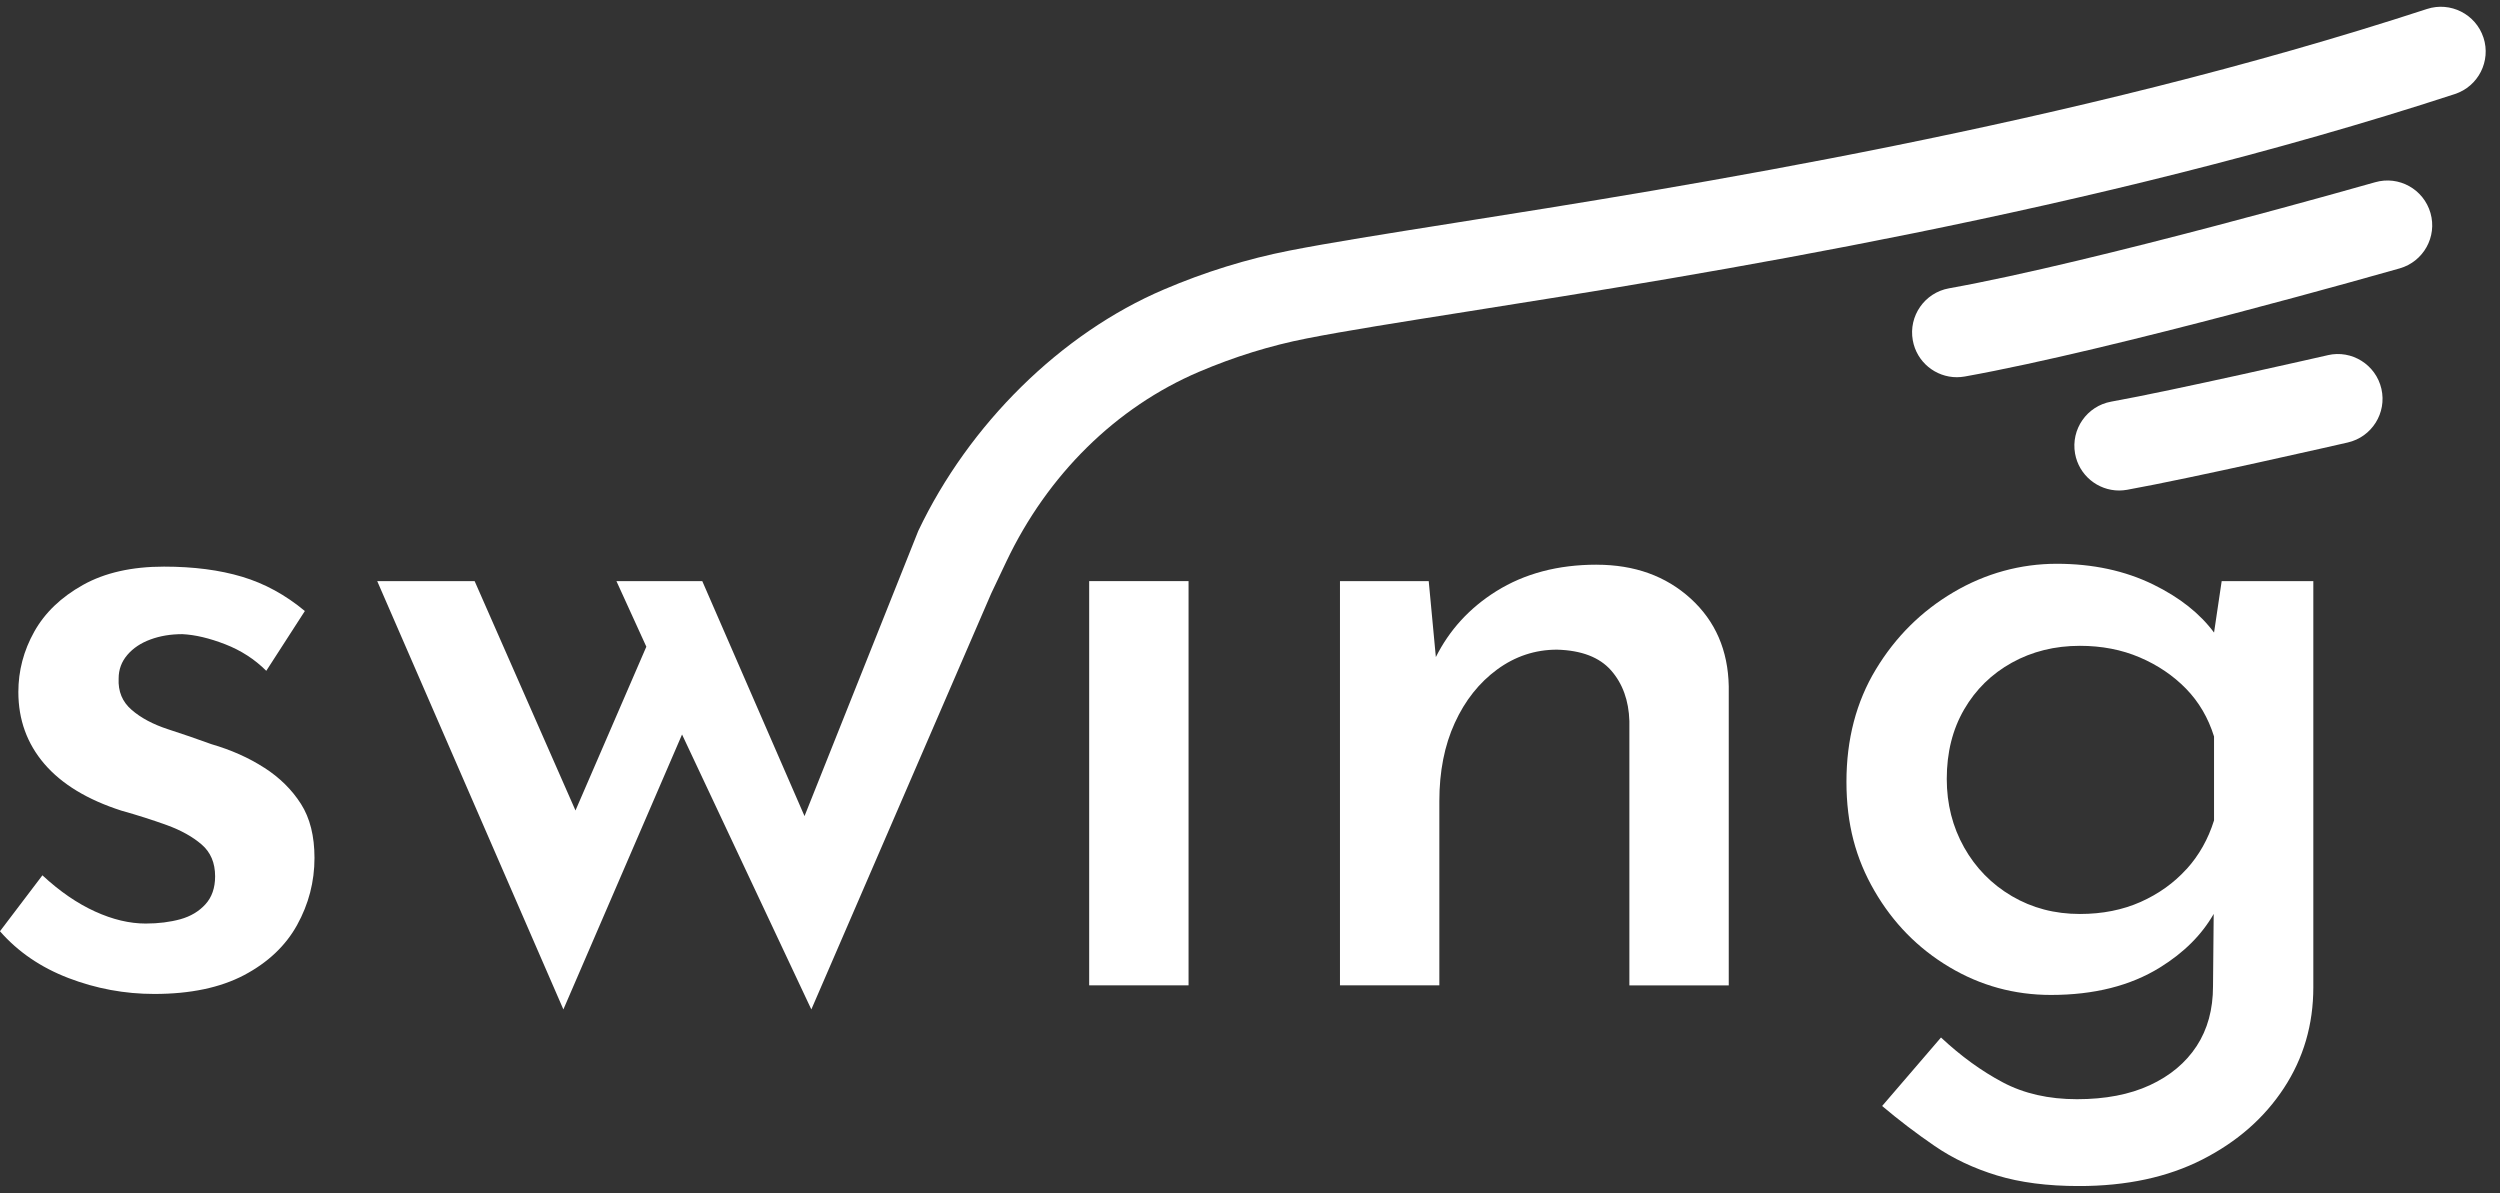
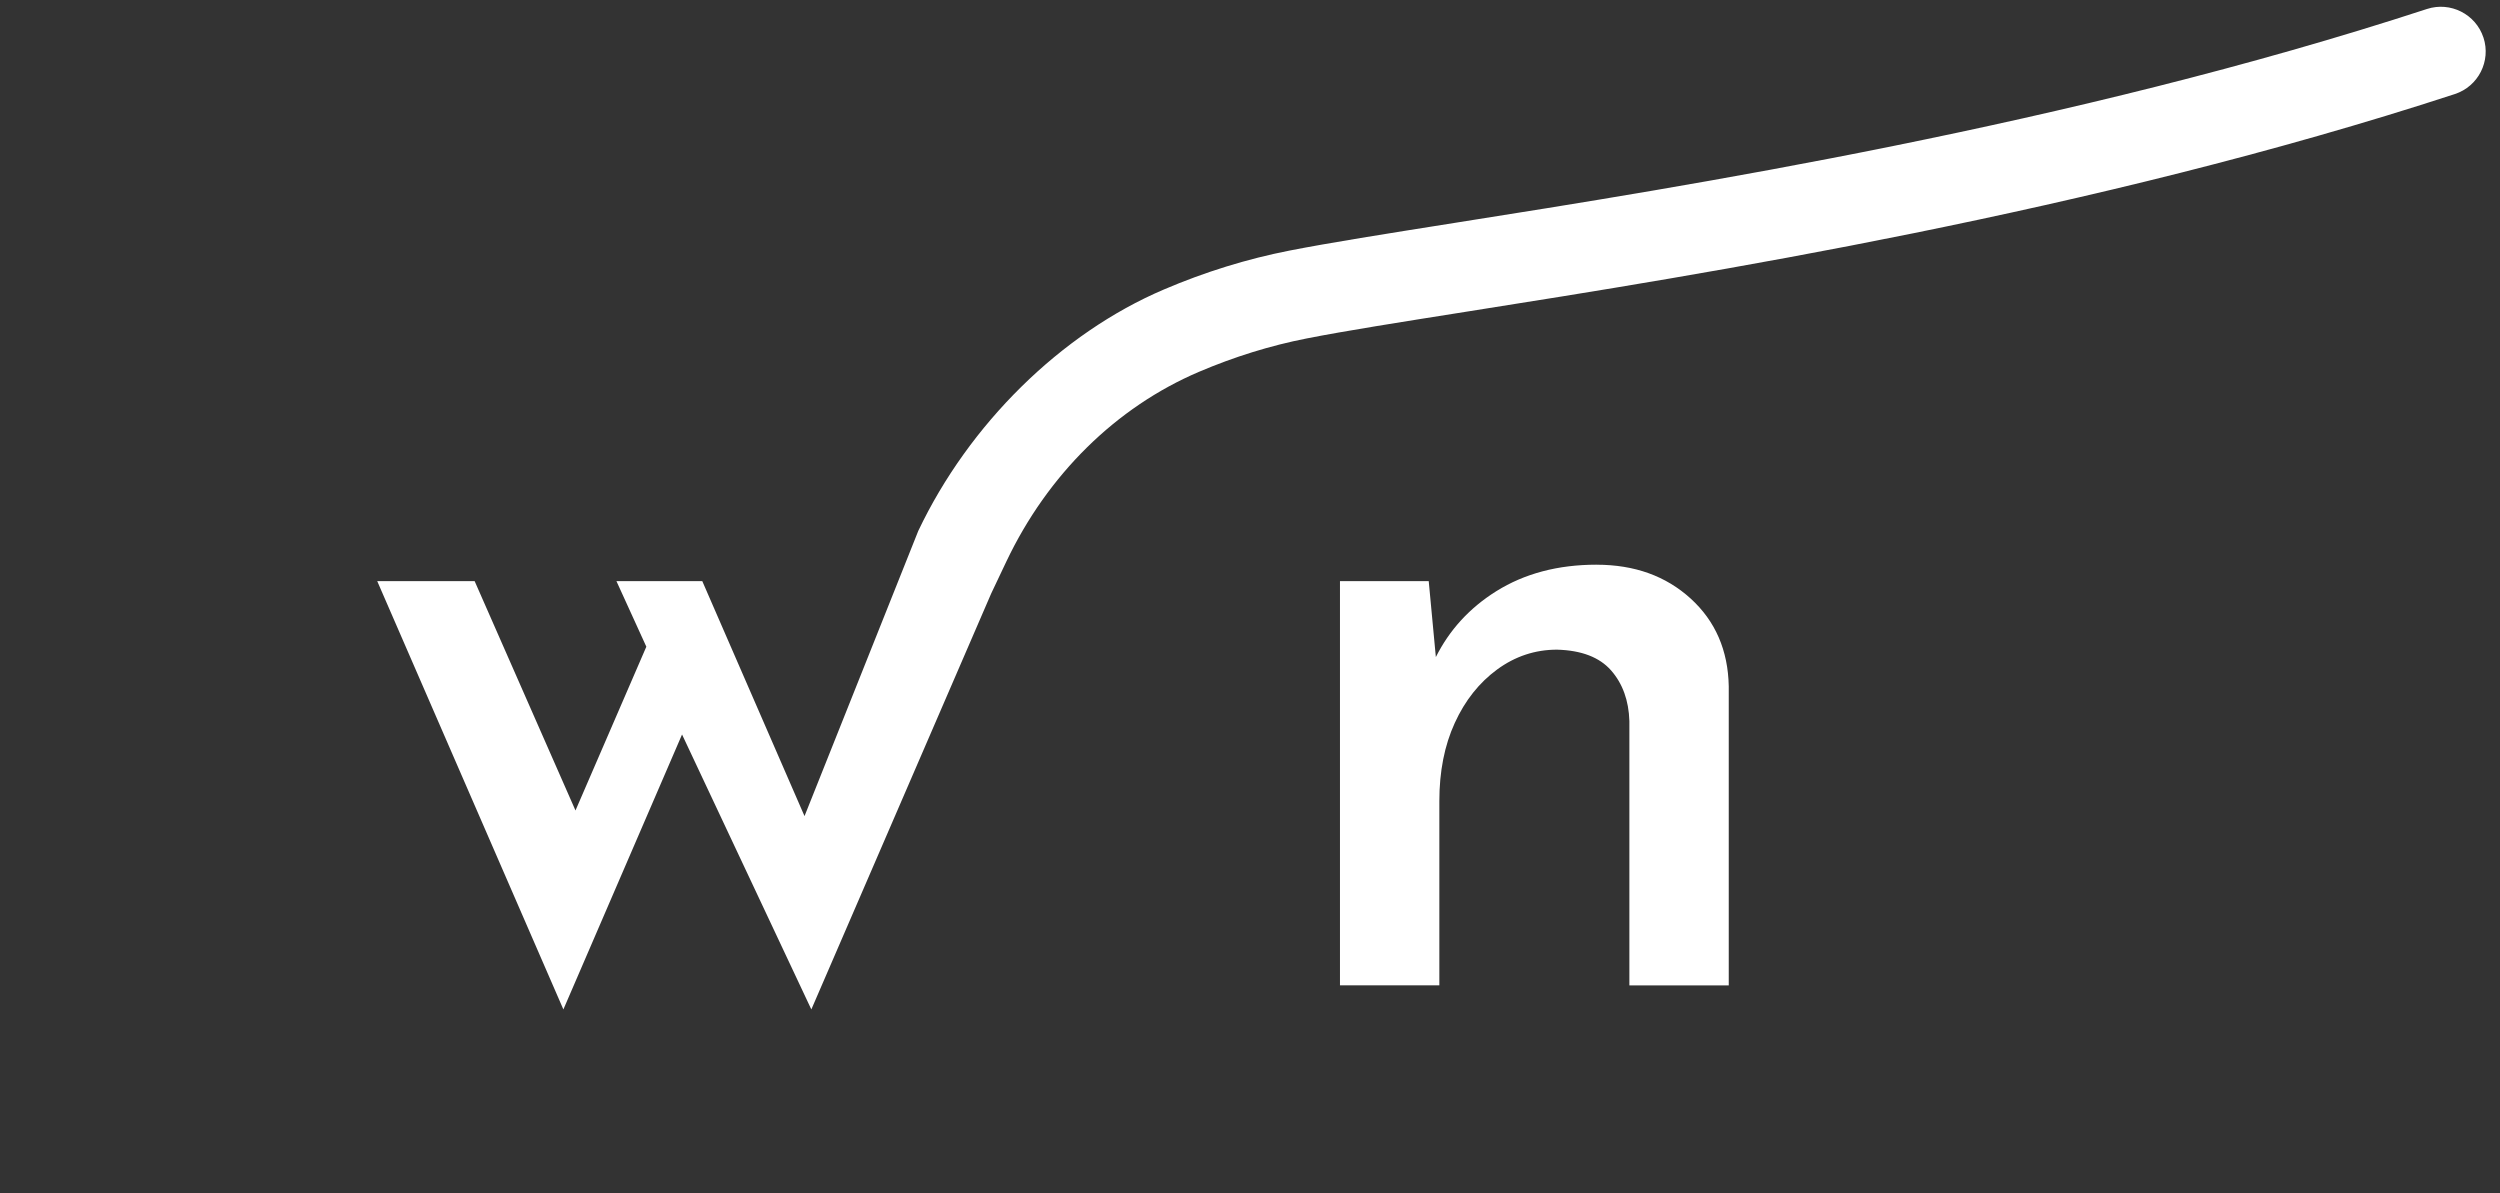
<svg xmlns="http://www.w3.org/2000/svg" width="88" height="42" viewBox="0 0 88 42" fill="none">
  <rect x="0" y="0" width="88" height="42" fill="#333333" stroke="none" />
  <g clip-path="url(#clip0_2607_11893)">
-     <path d="M9.304 27.026C8.761 26.674 8.139 26.398 7.437 26.193C6.939 26.012 6.43 25.836 5.909 25.668C5.388 25.497 4.962 25.272 4.635 24.988C4.306 24.705 4.154 24.338 4.176 23.884C4.176 23.568 4.278 23.291 4.483 23.052C4.687 22.814 4.958 22.633 5.297 22.509C5.636 22.384 6.009 22.322 6.418 22.322C6.871 22.344 7.375 22.464 7.929 22.679C8.483 22.895 8.964 23.205 9.373 23.613L10.731 21.508C10.051 20.942 9.315 20.539 8.523 20.302C7.73 20.064 6.814 19.945 5.773 19.945C4.64 19.945 3.689 20.16 2.92 20.59C2.15 21.02 1.579 21.568 1.205 22.236C0.832 22.904 0.646 23.612 0.646 24.358C0.646 25.333 0.951 26.175 1.562 26.889C2.174 27.602 3.079 28.151 4.278 28.536C4.844 28.694 5.376 28.865 5.875 29.045C6.372 29.226 6.78 29.453 7.096 29.725C7.413 29.998 7.572 30.369 7.572 30.846C7.572 31.253 7.458 31.582 7.231 31.831C7.005 32.08 6.711 32.256 6.349 32.357C5.986 32.457 5.579 32.509 5.127 32.509C4.561 32.509 3.966 32.368 3.344 32.084C2.722 31.801 2.104 31.378 1.493 30.811L-0.001 32.78C0.632 33.504 1.436 34.054 2.409 34.427C3.382 34.8 4.389 34.987 5.432 34.987C6.7 34.987 7.752 34.766 8.591 34.325C9.427 33.883 10.051 33.296 10.458 32.56C10.865 31.824 11.07 31.037 11.07 30.199C11.07 29.429 10.911 28.795 10.594 28.298C10.277 27.8 9.848 27.375 9.304 27.024V27.026Z" fill="white" />
-     <path d="M41.837 20.455H38.339V34.684H41.837V20.455Z" fill="white" />
    <path d="M56.2 19.877C54.842 19.877 53.665 20.188 52.668 20.811C51.721 21.404 51.017 22.18 50.542 23.129L50.291 20.456H47.167V34.684H50.665V28.198C50.665 27.157 50.845 26.24 51.208 25.448C51.569 24.656 52.069 24.028 52.702 23.564C53.336 23.101 54.038 22.868 54.808 22.868C55.669 22.892 56.302 23.135 56.71 23.598C57.117 24.063 57.332 24.657 57.354 25.381V34.686H60.852V24.158C60.828 22.891 60.381 21.861 59.51 21.068C58.638 20.275 57.535 19.878 56.199 19.878L56.2 19.877Z" fill="white" />
-     <path d="M77.935 22.267C77.439 21.6 76.73 21.032 75.794 20.575C74.797 20.088 73.666 19.845 72.398 19.845C71.13 19.845 69.895 20.179 68.764 20.846C67.631 21.514 66.72 22.42 66.03 23.563C65.339 24.706 64.995 26.024 64.995 27.519C64.995 29.013 65.324 30.224 65.98 31.356C66.636 32.489 67.513 33.382 68.612 34.038C69.709 34.694 70.904 35.022 72.194 35.022C73.71 35.022 74.99 34.7 76.031 34.055C76.888 33.525 77.509 32.893 77.922 32.17L77.898 34.717C77.898 35.533 77.706 36.234 77.321 36.823C76.936 37.411 76.386 37.87 75.674 38.199C74.962 38.528 74.107 38.692 73.11 38.692C72.114 38.692 71.243 38.494 70.497 38.098C69.749 37.701 69.025 37.176 68.323 36.52L66.251 38.931C66.839 39.428 67.456 39.898 68.102 40.34C68.746 40.782 69.478 41.127 70.292 41.375C71.108 41.624 72.069 41.749 73.178 41.749C74.853 41.749 76.302 41.438 77.525 40.814C78.747 40.191 79.703 39.354 80.393 38.301C81.084 37.248 81.429 36.065 81.429 34.753V20.456H78.203L77.934 22.269L77.935 22.267ZM76.965 30.592C76.524 31.079 75.986 31.464 75.353 31.747C74.719 32.029 74.005 32.172 73.213 32.172C72.33 32.172 71.532 31.963 70.818 31.544C70.106 31.125 69.544 30.553 69.137 29.829C68.73 29.105 68.526 28.301 68.526 27.418C68.526 26.489 68.73 25.675 69.137 24.973C69.544 24.271 70.104 23.722 70.818 23.326C71.532 22.931 72.329 22.733 73.213 22.733C73.981 22.733 74.685 22.869 75.318 23.14C75.952 23.411 76.496 23.779 76.949 24.243C77.402 24.708 77.729 25.268 77.934 25.924V28.878C77.729 29.534 77.408 30.106 76.967 30.593L76.965 30.592Z" fill="white" />
    <path d="M87.418 1.325C87.147 0.497 86.254 0.047 85.43 0.316C72.895 4.413 59.308 6.564 51.19 7.848C48.732 8.238 46.792 8.546 45.394 8.82C43.9 9.113 42.411 9.573 40.969 10.19C37.341 11.737 34.108 14.933 32.323 18.688L28.319 28.727L24.72 20.455H21.698L22.751 22.764L20.257 28.529L16.707 20.455H13.278L19.831 35.532L24.008 25.854L28.559 35.532L34.891 20.889L35.424 19.765C36.879 16.704 39.286 14.333 42.205 13.088C43.446 12.559 44.724 12.162 46.002 11.912C47.343 11.648 49.259 11.345 51.685 10.961C59.895 9.661 73.637 7.484 86.41 3.311C87.238 3.04 87.689 2.15 87.418 1.322V1.325Z" fill="white" />
-     <path d="M81.938 12.503C81.883 12.515 76.453 13.756 74.317 14.137C73.46 14.291 72.89 15.108 73.042 15.966C73.178 16.728 73.843 17.266 74.593 17.266C74.685 17.266 74.778 17.257 74.871 17.241C77.082 16.845 82.415 15.628 82.64 15.576C83.489 15.382 84.02 14.537 83.826 13.688C83.632 12.839 82.784 12.305 81.938 12.502V12.503Z" fill="white" />
-     <path d="M68.881 13.278C68.131 13.278 67.466 12.742 67.33 11.979C67.176 11.122 67.748 10.303 68.604 10.149C73.726 9.232 83.506 6.443 83.604 6.415C84.442 6.174 85.313 6.661 85.553 7.498C85.793 8.335 85.307 9.207 84.47 9.447C84.063 9.562 74.439 12.306 69.161 13.253C69.066 13.269 68.973 13.278 68.881 13.278Z" fill="white" />
  </g>
  <defs>
    <clipPath id="clip0_2607_11893">
      <rect width="88" height="41.509" fill="white" transform="translate(0 0.237)" />
    </clipPath>
  </defs>
</svg>